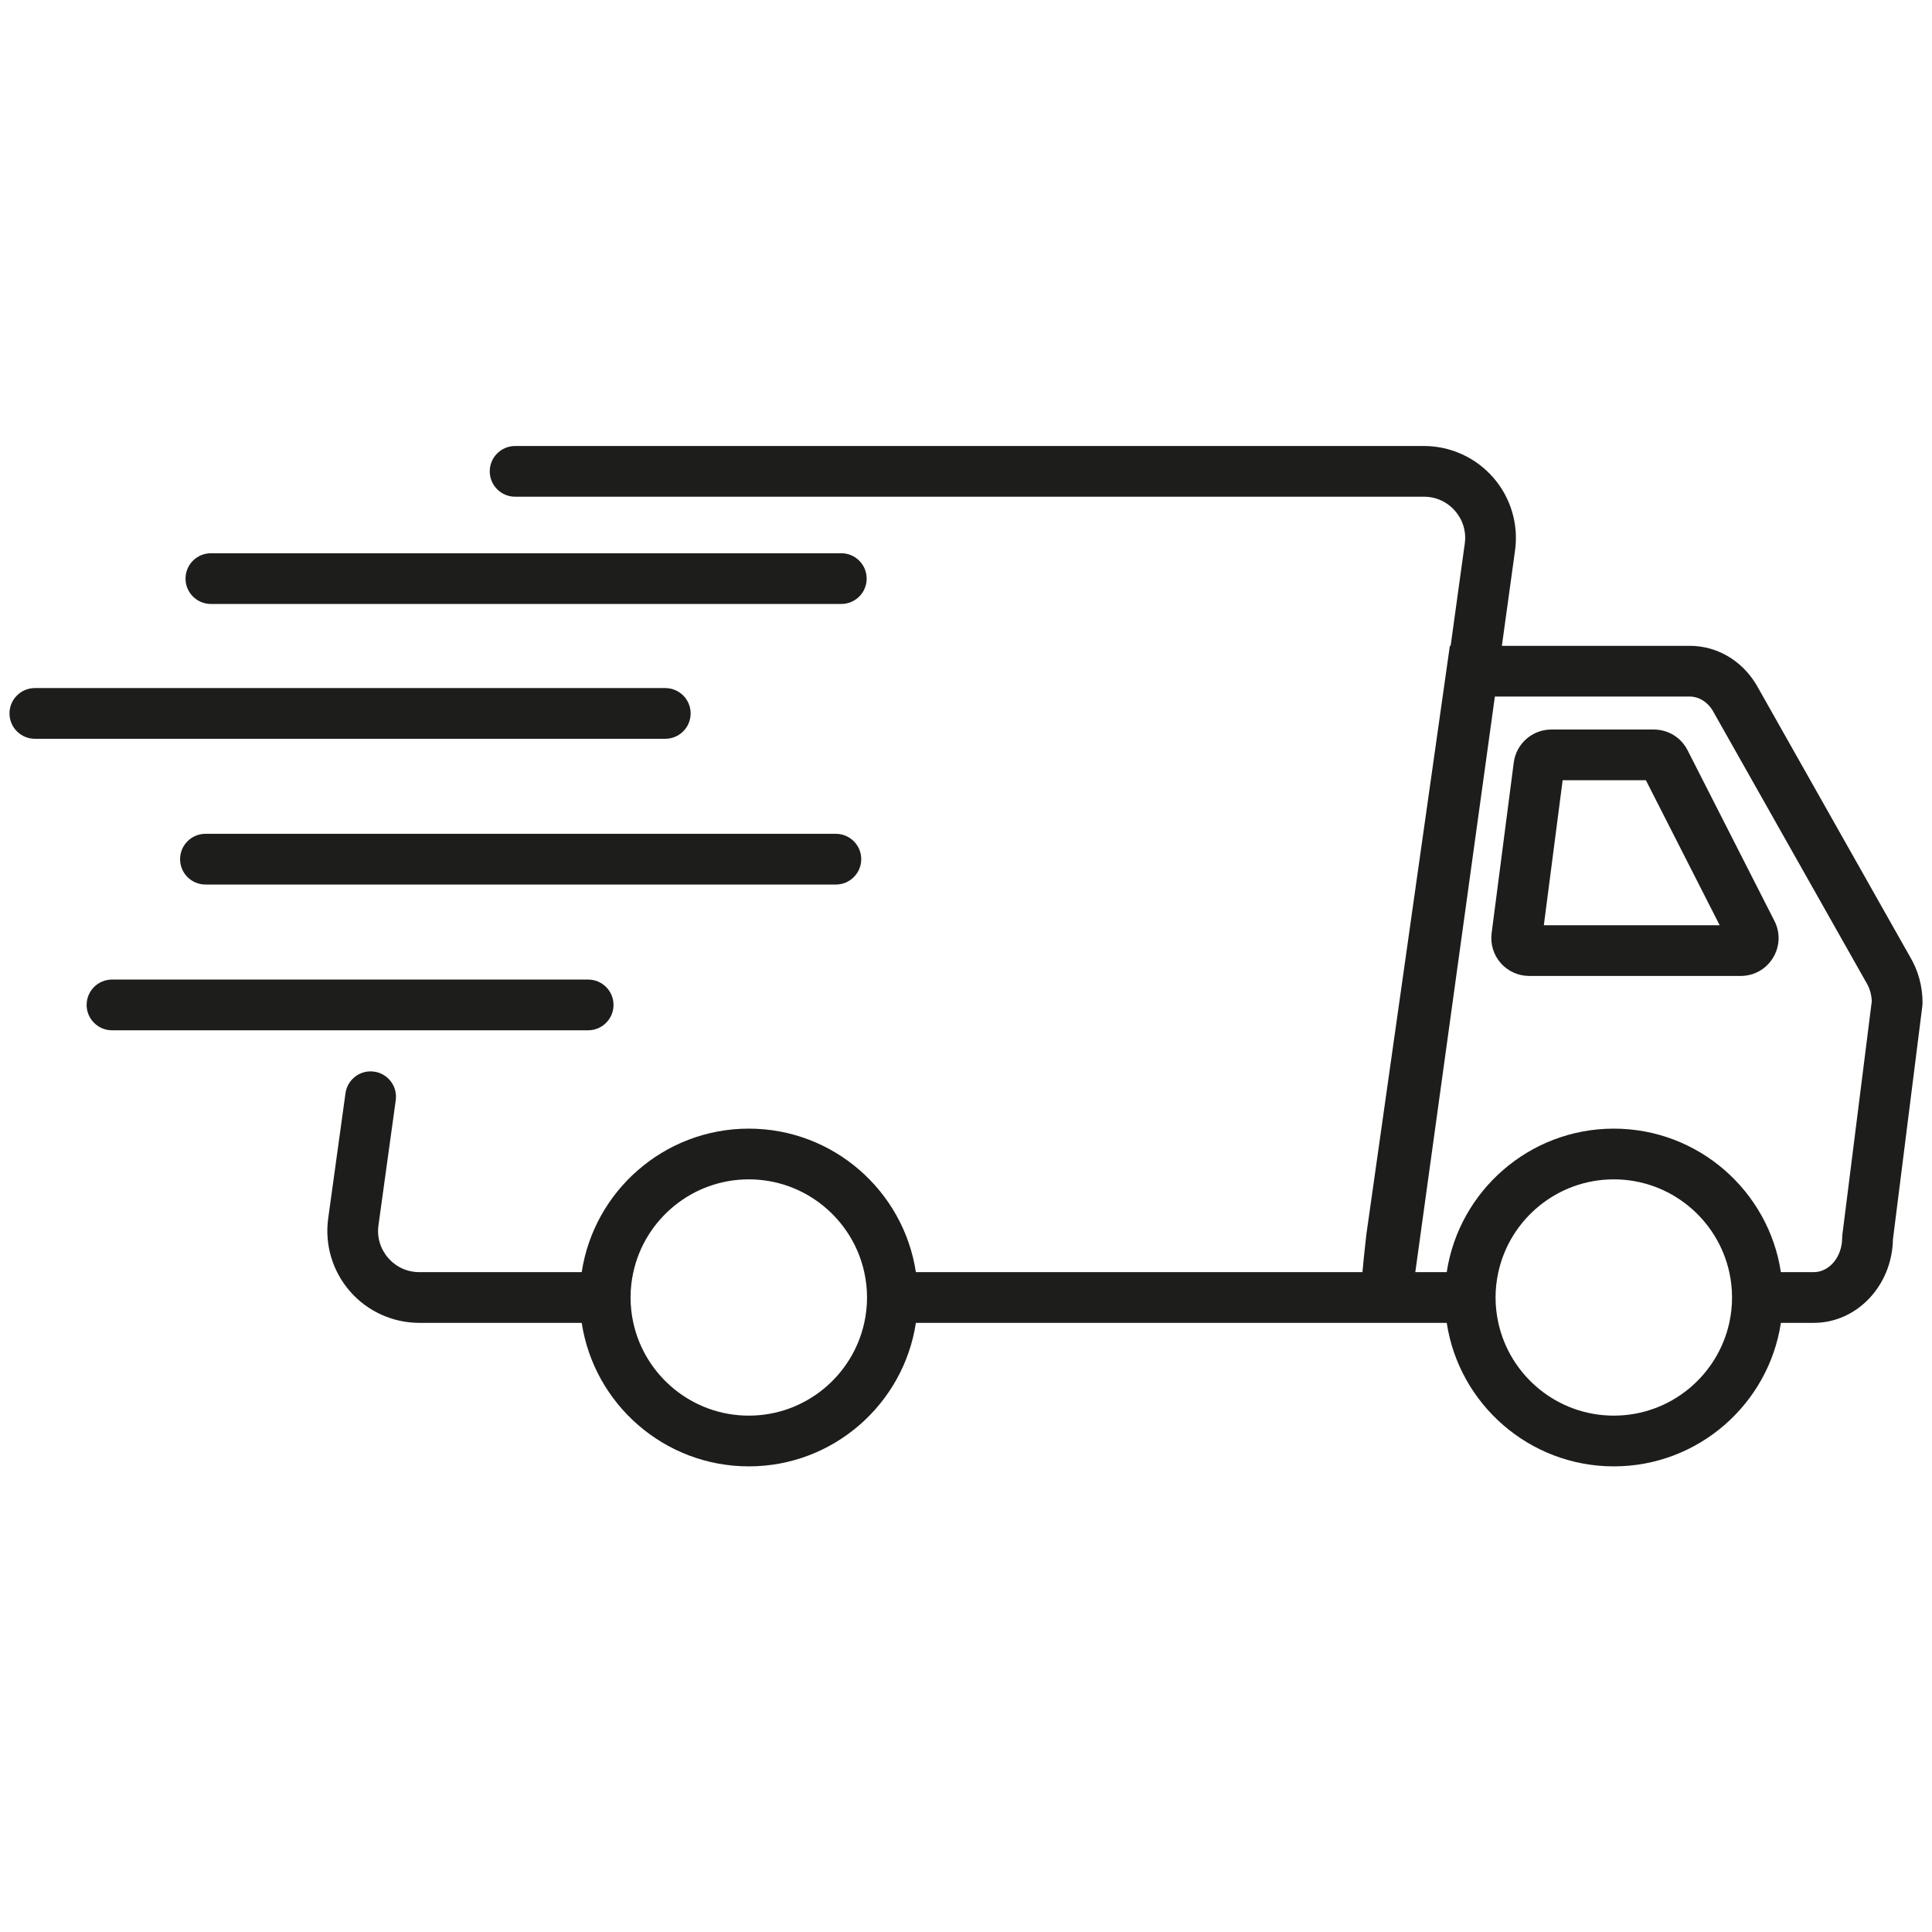
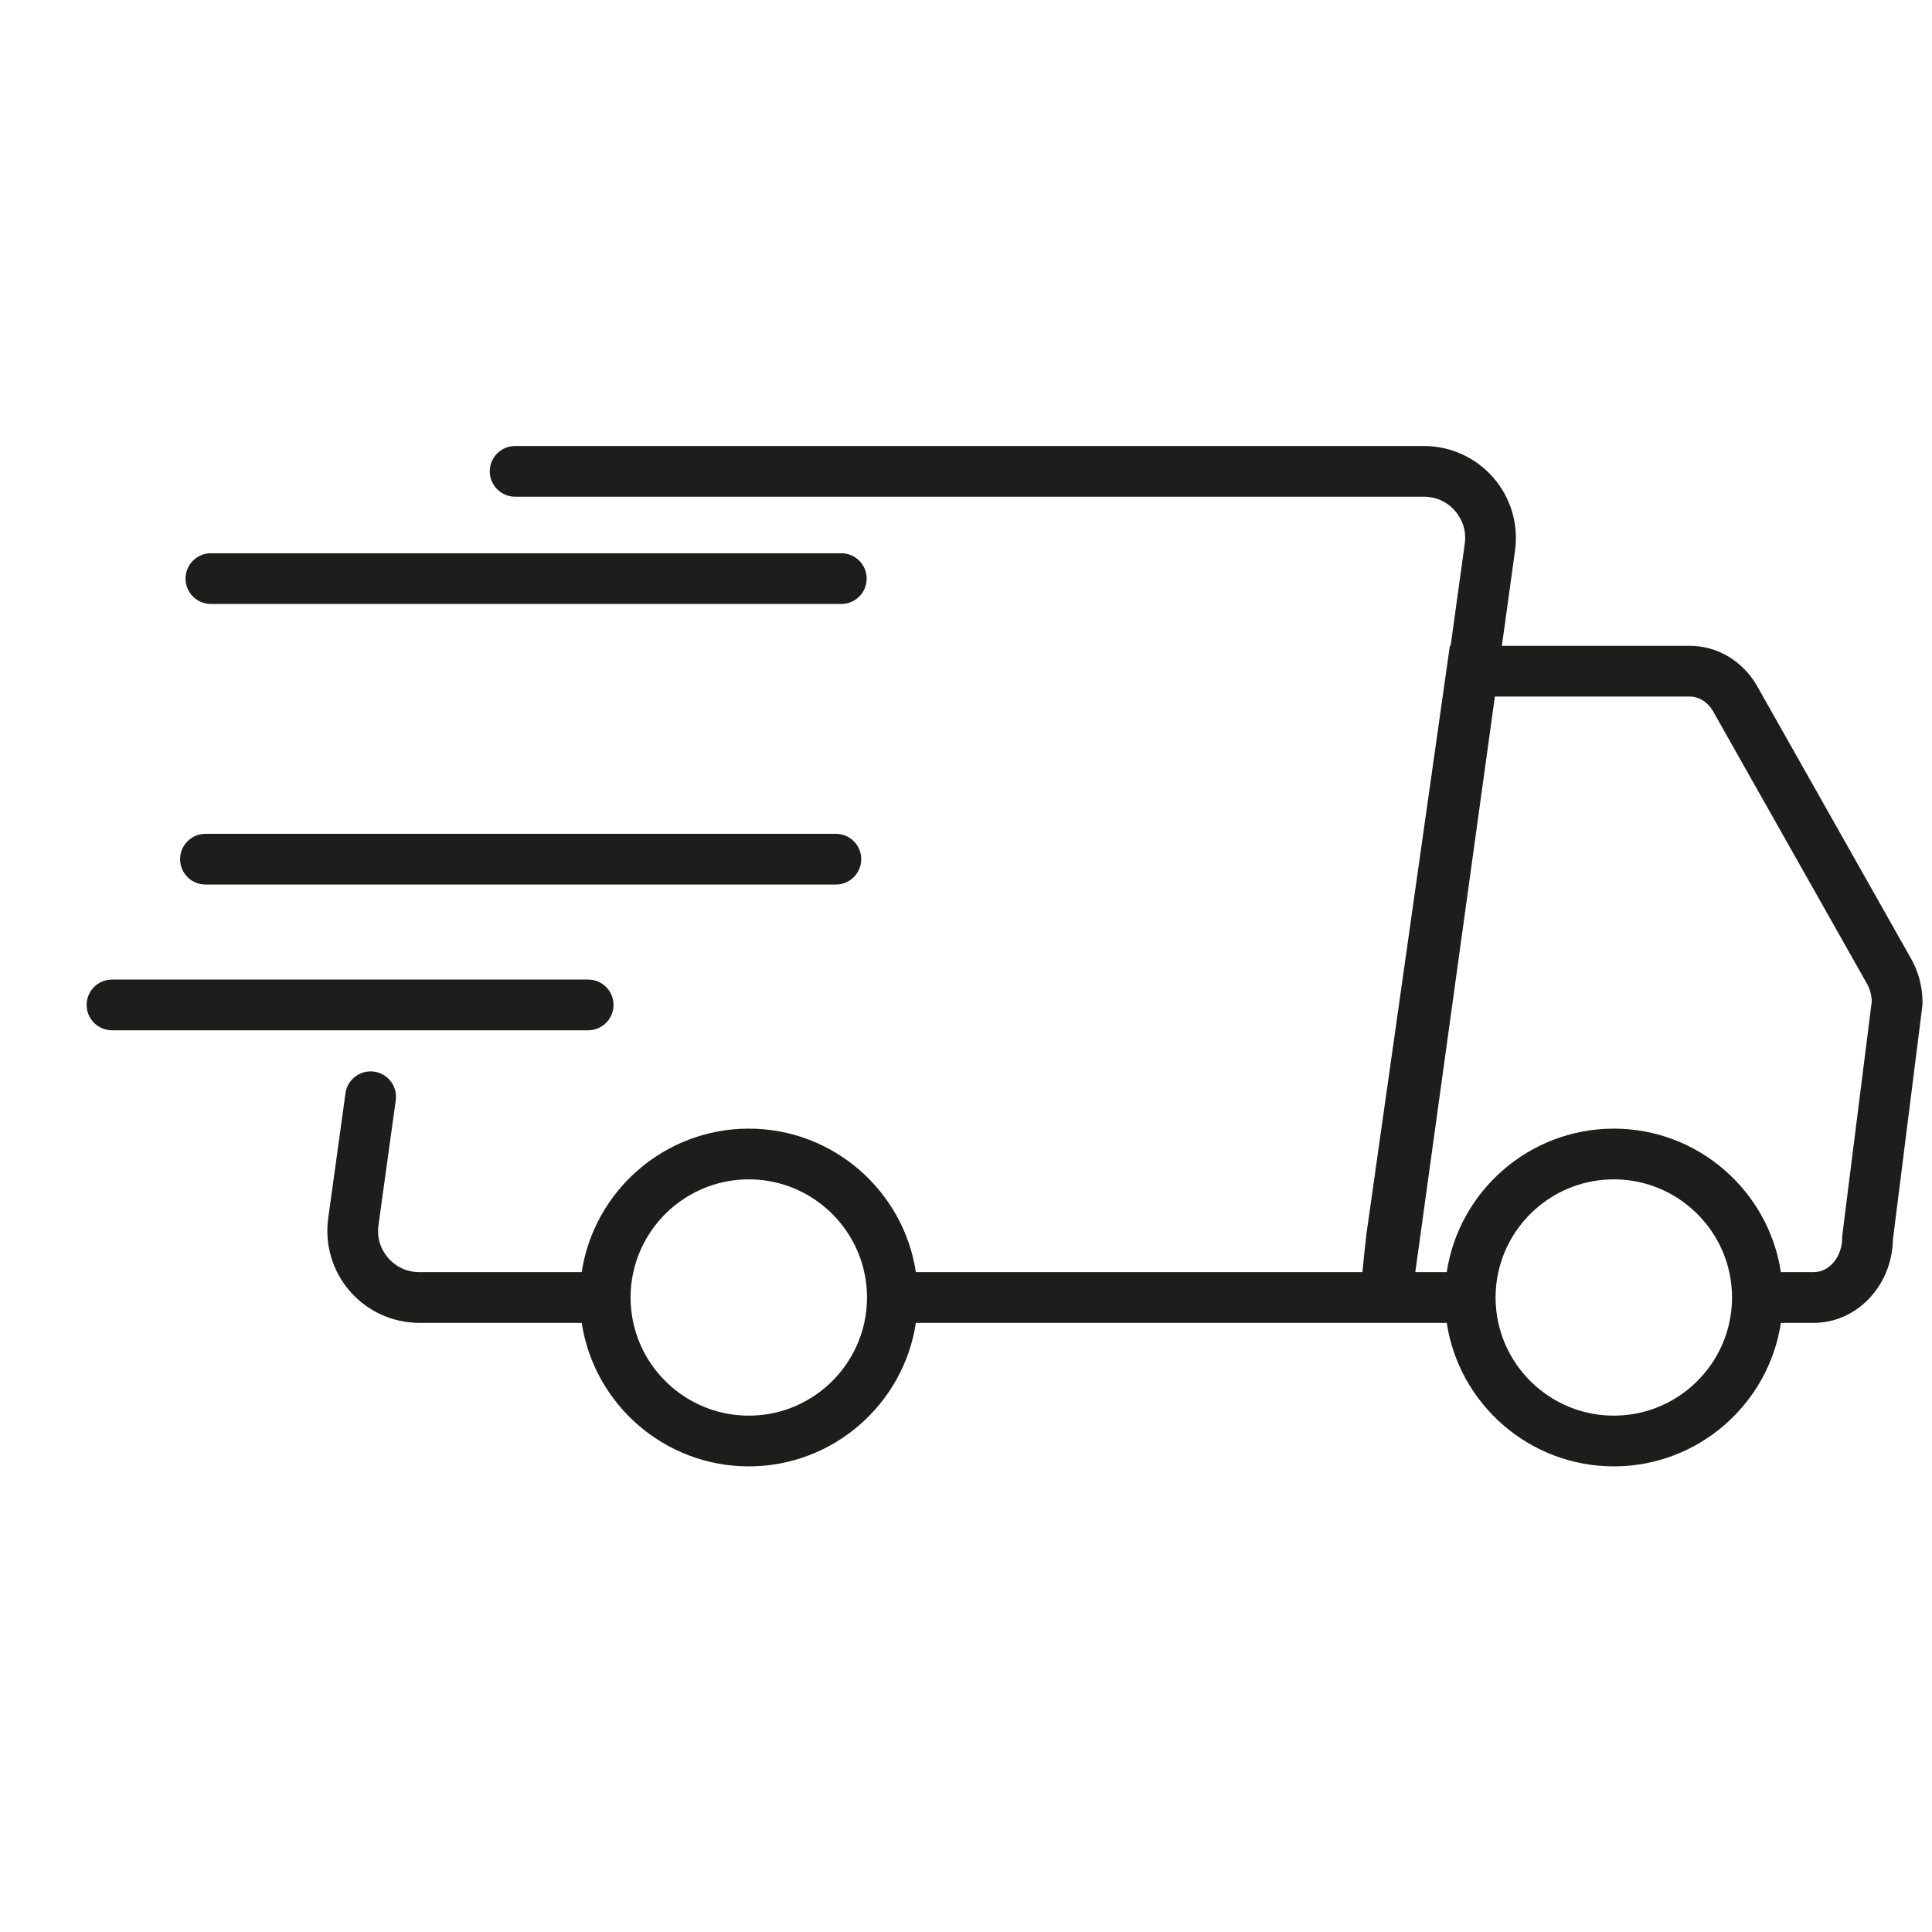
<svg xmlns="http://www.w3.org/2000/svg" version="1.2" preserveAspectRatio="xMidYMid meet" height="1080" viewBox="0 0 810 817.92" zoomAndPan="magnify" width="1080">
  <defs>
    <clipPath id="41920b85d5">
      <path d="M 134 188.812 L 809.961 188.812 L 809.961 620.77 L 134 620.77 Z M 134 188.812" />
    </clipPath>
    <clipPath id="99133c04e2">
-       <path d="M 0.039 291 L 289 291 L 289 313 L 0.039 313 Z M 0.039 291" />
-     </clipPath>
+       </clipPath>
  </defs>
  <g id="d3942d03da">
    <g clip-path="url(#41920b85d5)" clip-rule="nonzero">
      <path d="M 804.547 404.867 L 739.645 289.957 L 739.453 289.637 C 733.25 279.48 722.781 273.418 711.457 273.418 L 631.863 273.418 L 637.438 233.078 C 638.98 221.926 635.621 210.664 628.219 202.176 C 620.82 193.688 610.113 188.816 598.844 188.816 L 214.125 188.816 C 208.191 188.816 203.379 193.625 203.379 199.551 C 203.379 205.477 208.191 210.285 214.125 210.285 L 598.848 210.285 C 603.977 210.285 608.652 212.414 612.023 216.273 C 615.391 220.137 616.859 225.062 616.156 230.137 L 610.172 273.414 L 609.84 273.414 L 574.512 522.504 L 574.477 522.781 C 573.699 529.535 573.184 534.672 572.836 538.566 L 383.781 538.566 C 378.582 504.223 348.844 477.812 313.047 477.812 C 277.25 477.812 247.512 504.223 242.312 538.566 L 173.574 538.566 C 168.445 538.566 163.77 536.438 160.402 532.578 C 157.035 528.715 155.562 523.789 156.266 518.715 L 163.582 465.777 C 164.395 459.902 160.285 454.48 154.41 453.676 C 148.516 452.863 143.113 456.969 142.301 462.844 L 134.984 515.781 C 133.441 526.934 136.805 538.195 144.203 546.684 C 151.605 555.172 162.312 560.039 173.578 560.039 L 242.316 560.039 C 247.516 594.383 277.254 620.793 313.051 620.793 C 348.848 620.793 378.586 594.383 383.785 560.039 L 608.52 560.039 C 613.719 594.383 643.461 620.793 679.254 620.793 C 715.051 620.793 744.789 594.383 749.988 560.039 L 763.914 560.039 C 782.164 560.039 797.055 544.27 797.418 524.738 L 809.875 425.848 L 809.957 424.508 C 809.957 417.512 808.086 410.727 804.551 404.871 Z M 363.102 549.301 C 363.102 552.984 362.688 556.578 361.926 560.035 C 356.996 582.473 336.957 599.316 313.043 599.316 C 289.125 599.316 269.094 582.469 264.164 560.035 C 263.402 556.57 262.988 552.984 262.988 549.301 C 262.988 545.613 263.402 542.023 264.164 538.566 C 269.094 516.129 289.133 499.285 313.043 499.285 C 336.953 499.285 356.992 516.133 361.926 538.566 C 362.688 542.027 363.102 545.613 363.102 549.301 Z M 729.309 549.301 C 729.309 552.984 728.895 556.578 728.137 560.035 C 723.203 582.473 703.168 599.316 679.25 599.316 C 655.336 599.316 635.297 582.469 630.367 560.035 C 629.605 556.57 629.191 552.984 629.191 549.301 C 629.191 545.613 629.605 542.023 630.367 538.566 C 635.297 516.129 655.336 499.285 679.25 499.285 C 703.168 499.285 723.199 516.133 728.137 538.566 C 728.895 542.027 729.309 545.613 729.309 549.301 Z M 776.016 522.668 L 775.93 524.008 C 775.93 532.035 770.535 538.566 763.91 538.566 L 749.984 538.566 C 744.785 504.223 715.047 477.812 679.25 477.812 C 643.453 477.812 613.715 504.223 608.516 538.566 L 595.215 538.566 L 628.898 294.891 L 711.461 294.891 C 715.191 294.891 718.762 297.055 721.039 300.695 L 785.918 415.57 L 786.109 415.891 C 787.555 418.254 788.363 421.012 788.461 423.914 L 776.02 522.668 Z M 776.016 522.668" style="stroke:none;fill-rule:nonzero;fill:#1d1d1b;fill-opacity:1;" />
    </g>
-     <path d="M 710.469 317.605 C 707.723 312.203 702.246 308.848 696.184 308.848 L 652.793 308.848 C 644.762 308.848 637.93 314.848 636.898 322.805 L 627.523 395.09 C 626.934 399.66 628.336 404.262 631.379 407.727 C 634.422 411.184 638.809 413.168 643.418 413.168 L 732.969 413.168 C 738.59 413.168 743.699 410.309 746.633 405.523 C 749.57 400.738 749.809 394.891 747.262 389.895 L 710.473 317.605 Z M 649.629 391.699 L 657.594 330.32 L 692.836 330.32 L 724.07 391.699 Z M 649.629 391.699" style="stroke:none;fill-rule:nonzero;fill:#1d1d1b;fill-opacity:1;" />
    <g clip-path="url(#99133c04e2)" clip-rule="nonzero">
      <path d="M 288.43 302.031 C 288.43 296.105 283.617 291.297 277.688 291.297 L 10.801 291.297 C 4.871 291.297 0.059 296.105 0.059 302.031 C 0.059 307.957 4.871 312.766 10.801 312.766 L 277.684 312.766 C 283.613 312.766 288.426 307.957 288.426 302.031 Z M 288.43 302.031" style="stroke:none;fill-rule:nonzero;fill:#1d1d1b;fill-opacity:1;" />
    </g>
    <path d="M 349.91 353 L 83.023 353 C 77.094 353 72.281 357.809 72.281 363.734 C 72.281 369.664 77.094 374.469 83.023 374.469 L 349.906 374.469 C 355.836 374.469 360.648 369.664 360.648 363.734 C 360.648 357.809 355.836 353 349.906 353 Z M 349.91 353" style="stroke:none;fill-rule:nonzero;fill:#1d1d1b;fill-opacity:1;" />
    <path d="M 255.777 425.441 C 255.777 419.512 250.969 414.703 245.035 414.703 L 43.457 414.703 C 37.527 414.703 32.715 419.512 32.715 425.441 C 32.715 431.367 37.527 436.176 43.457 436.176 L 245.035 436.176 C 250.969 436.176 255.777 431.367 255.777 425.441 Z M 255.777 425.441" style="stroke:none;fill-rule:nonzero;fill:#1d1d1b;fill-opacity:1;" />
    <path d="M 85.324 255.691 L 352.207 255.691 C 358.137 255.691 362.949 250.887 362.949 244.957 C 362.949 239.031 358.137 234.223 352.207 234.223 L 85.324 234.223 C 79.395 234.223 74.582 239.031 74.582 244.957 C 74.582 250.887 79.395 255.691 85.324 255.691 Z M 85.324 255.691" style="stroke:none;fill-rule:nonzero;fill:#1d1d1b;fill-opacity:1;" />
  </g>
</svg>